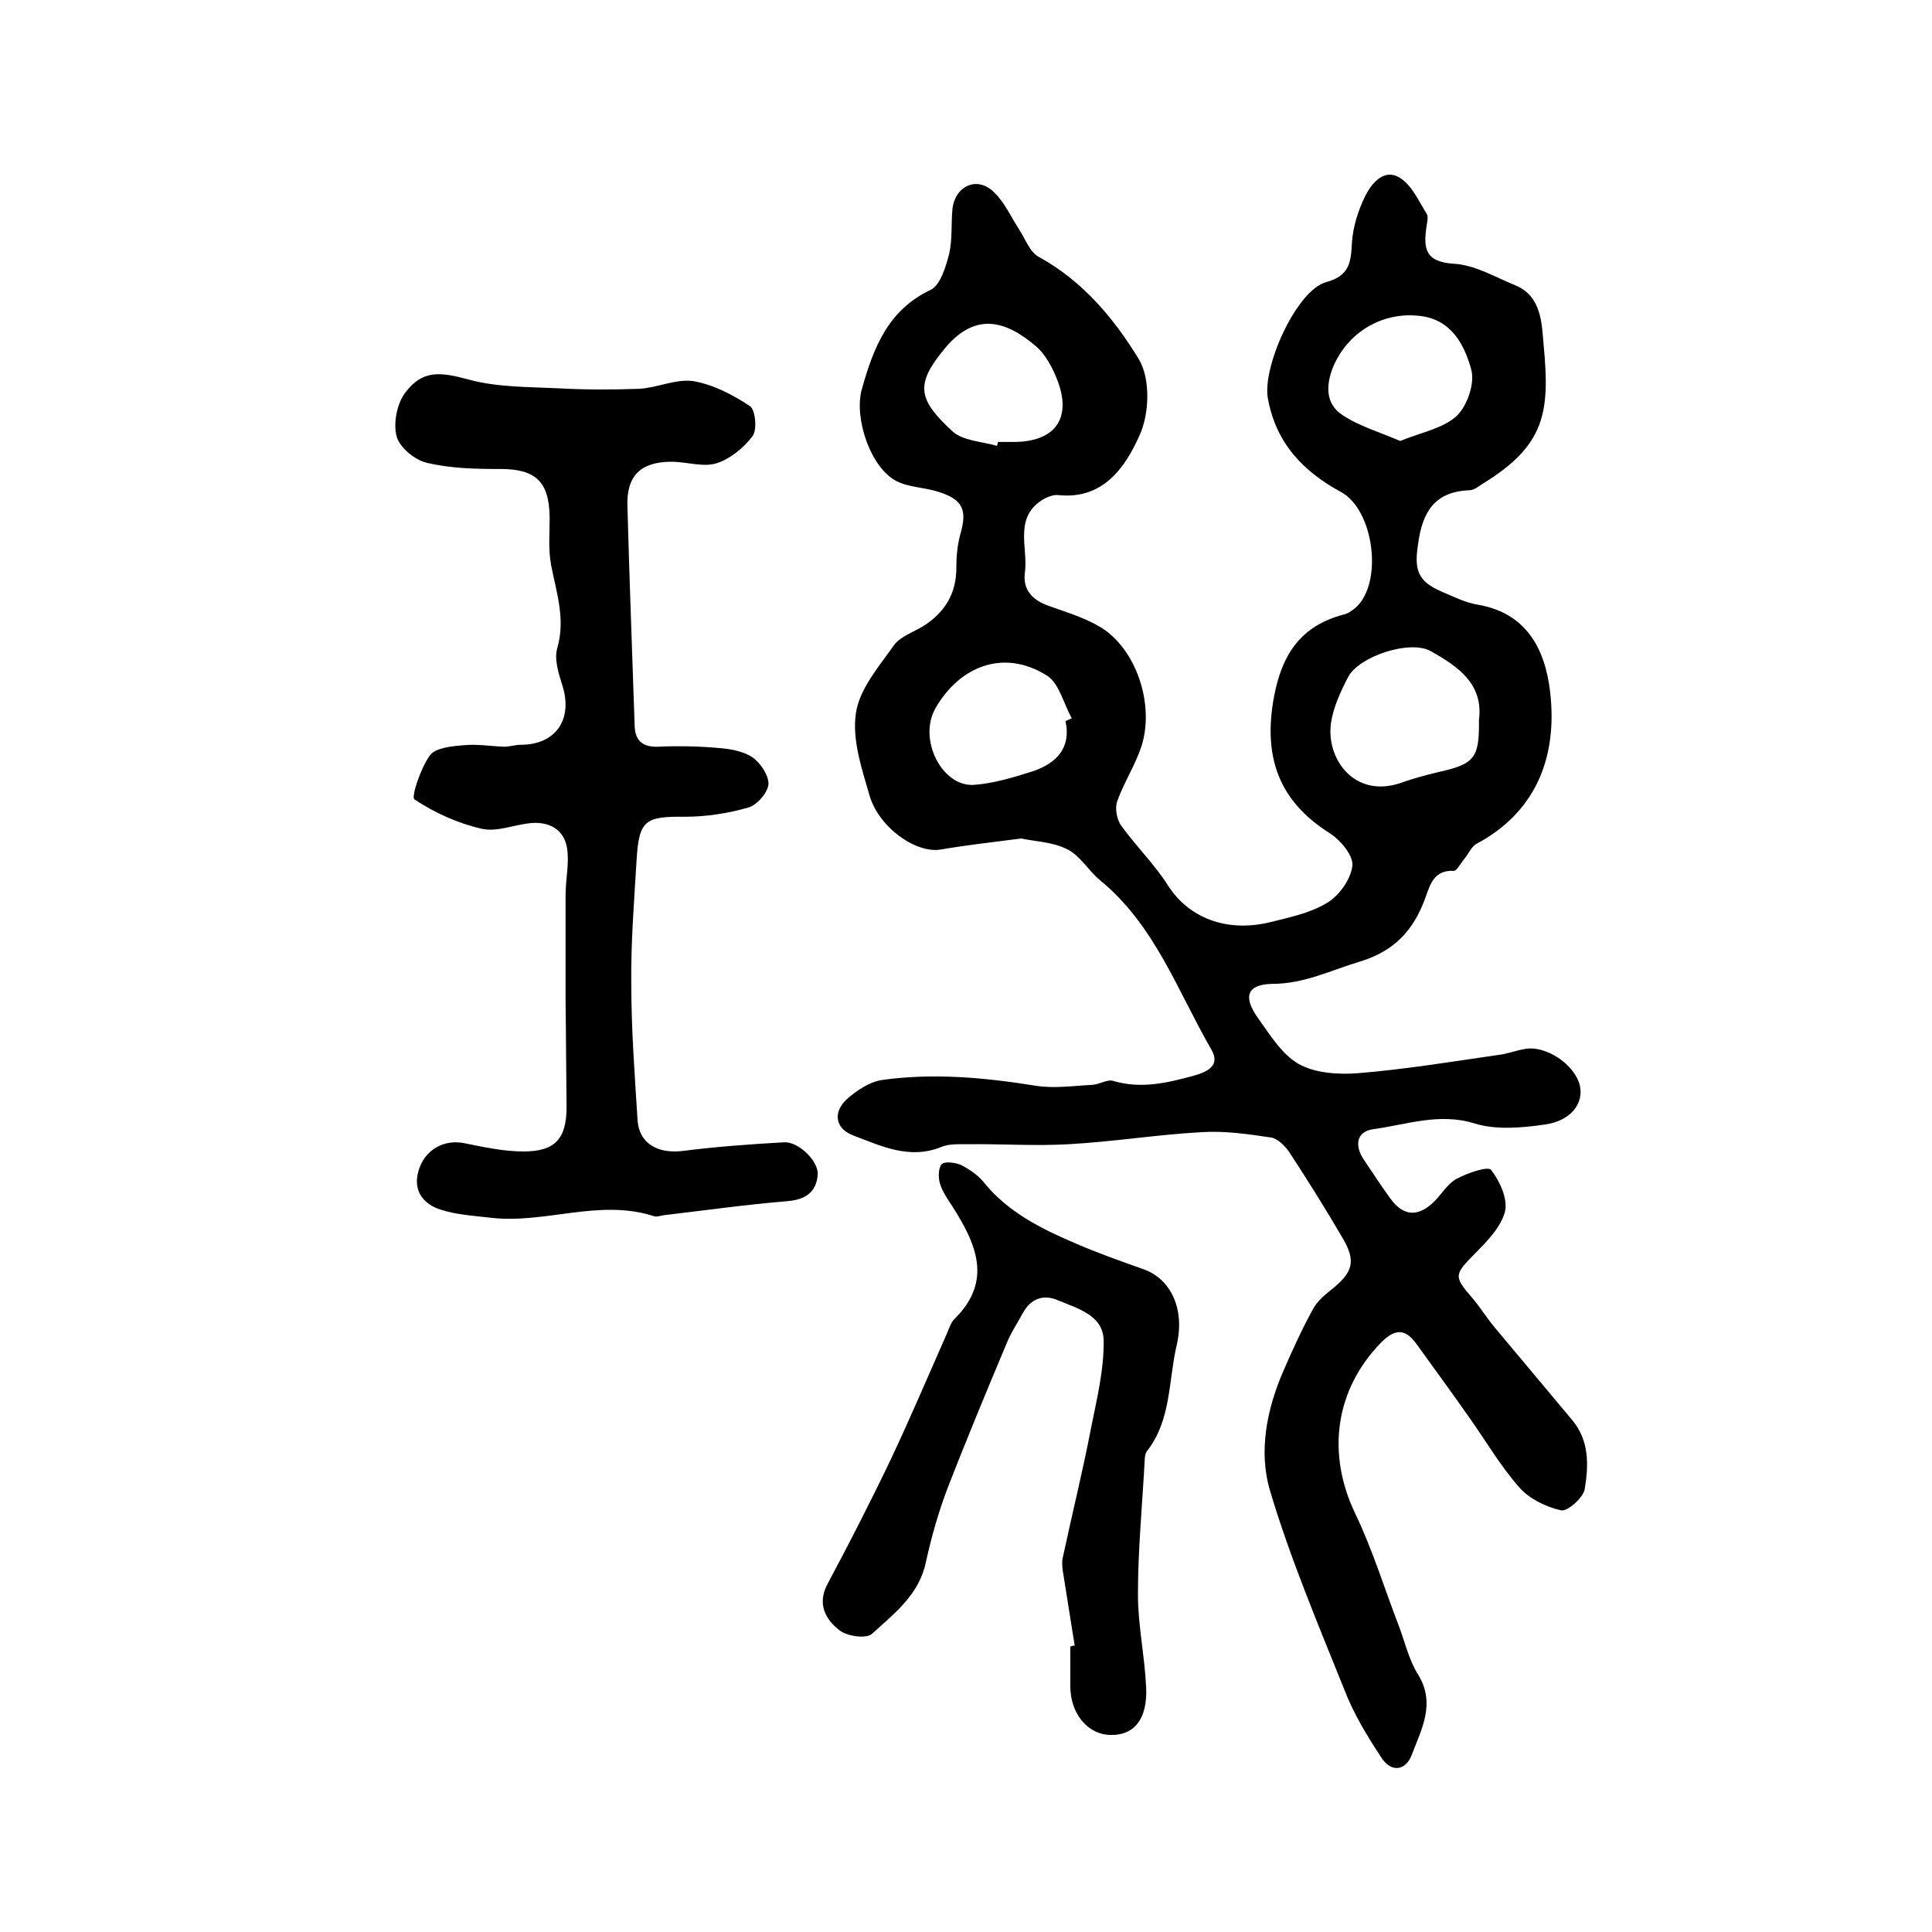
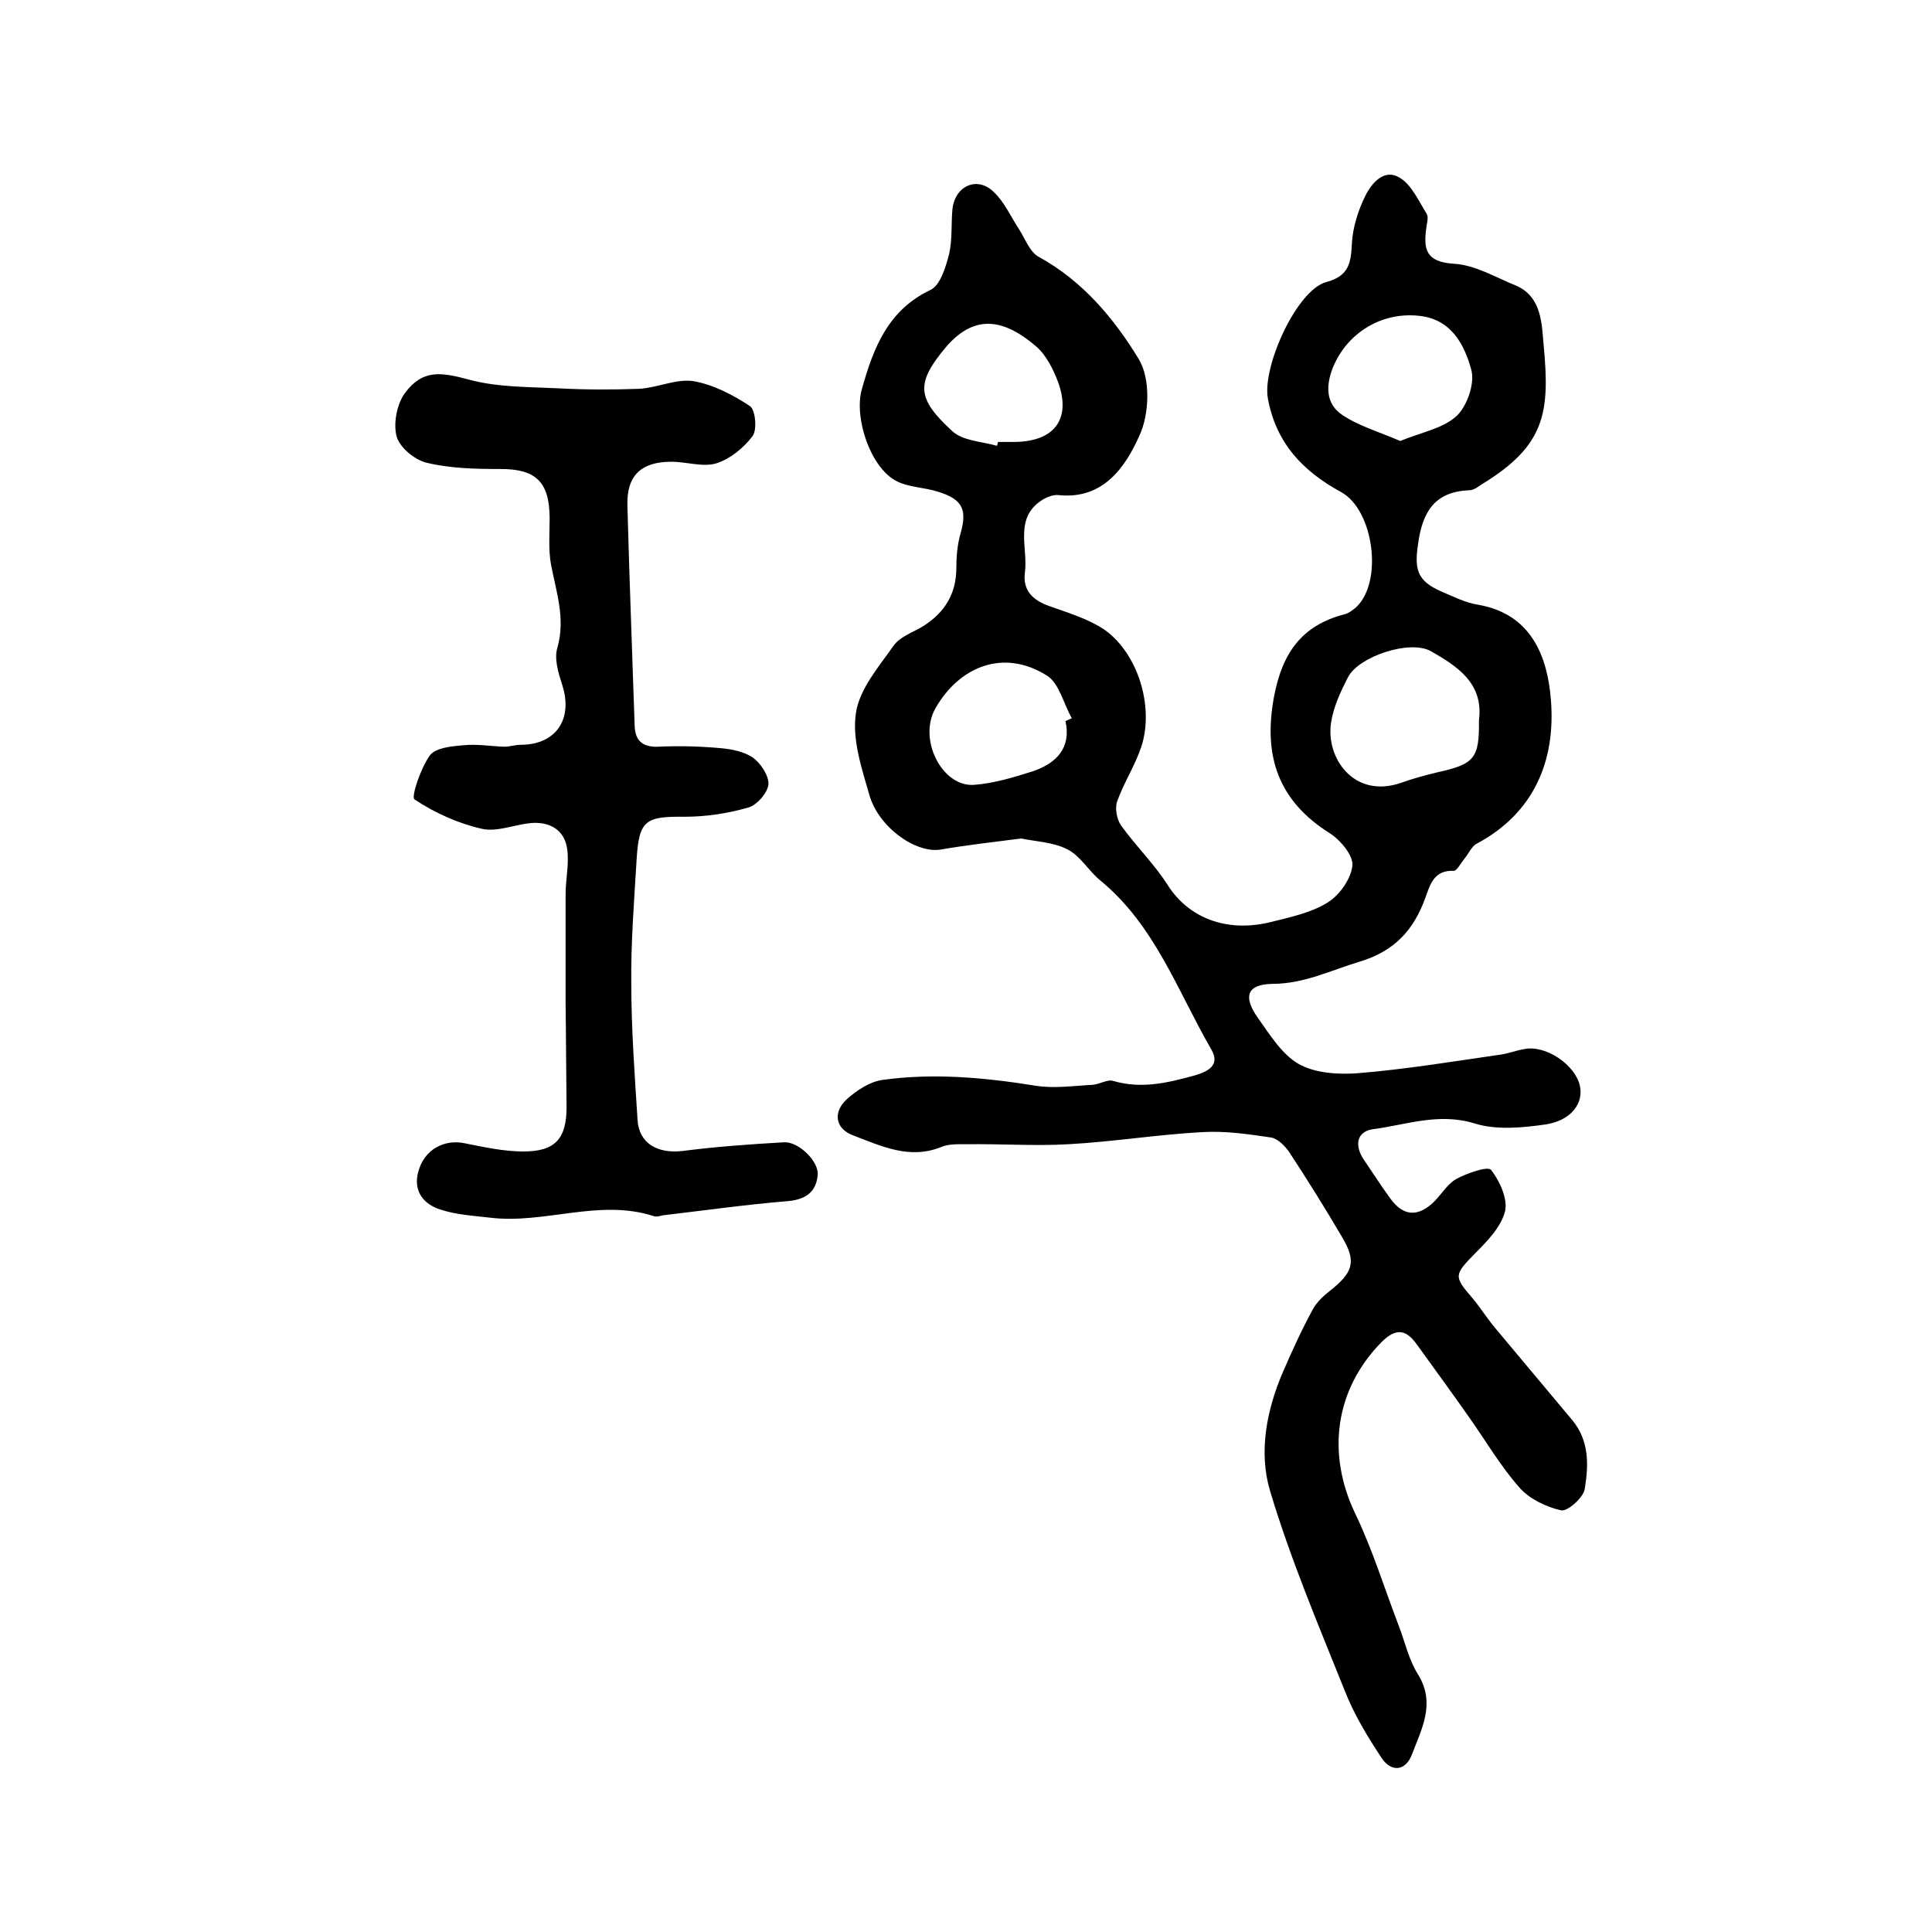
<svg xmlns="http://www.w3.org/2000/svg" version="1.1" id="图层_1" x="0px" y="0px" viewBox="0 0 400 400" style="enable-background:new 0 0 400 400;" xml:space="preserve">
  <style type="text/css">
	.st0{fill:#FFFFFF;}
</style>
  <g>
    <path d="M211.4,173.6c-6.2,0.8-11.5,1.4-16.7,2.3c-5.1,0.8-12.8-4.6-14.7-11.3c-1.6-5.5-3.6-11.5-2.8-16.9c0.7-5,4.7-9.6,7.8-14   c1.3-1.9,4.1-2.8,6.2-4.1c4.4-2.8,6.8-6.7,6.8-12c0-2.3,0.2-4.7,0.8-6.9c1.5-5.1,0.6-7.3-4.6-8.9c-2.8-0.9-6.1-0.9-8.6-2.2   c-5.3-2.7-8.8-12.9-7.2-18.9c2.4-8.6,5.4-16.5,14.3-20.7c2-1,3.1-4.7,3.8-7.4c0.7-3,0.4-6.3,0.7-9.4c0.6-4.8,5.2-6.8,8.6-3.4   c2.2,2.1,3.5,5.1,5.2,7.7c1.3,2,2.2,4.7,4.1,5.7c9.1,5,15.6,12.8,20.7,21.2c2.4,4,2.2,11.3,0.1,15.8c-2.9,6.5-7.5,13.3-16.8,12.3   c-0.9-0.1-2,0.3-2.8,0.7c-6.6,3.7-3.4,10.1-4.1,15.3c-0.5,3.7,1.6,5.8,5.1,7c3.9,1.4,8,2.6,11.4,4.9c6.9,4.9,10.3,15.9,7.6,24.2   c-1.3,3.9-3.6,7.4-5,11.3c-0.5,1.4-0.1,3.7,0.8,5c3.1,4.3,6.9,8,9.7,12.4c4.2,6.6,12,9.9,21.3,7.6c4-1,8.3-1.9,11.7-4   c2.5-1.5,4.9-4.9,5.2-7.7c0.2-2.1-2.5-5.3-4.7-6.7c-10.5-6.6-13.9-15.8-11.5-28.4c1.7-8.9,5.7-14.6,14.5-16.9   c0.9-0.2,1.8-0.9,2.5-1.5c5.6-5.3,3.6-20.1-3.1-23.8c-7.9-4.3-13.5-10.1-15.2-19.4c-1.2-6.6,6-22.5,12.1-24.1   c4.8-1.3,5.1-4.1,5.3-8.1c0.2-3.3,1.3-6.8,2.8-9.8c1.3-2.6,3.9-5.7,7.1-3.7c2.5,1.5,3.9,4.8,5.6,7.5c0.4,0.7,0,2-0.1,2.9   c-0.6,4.4-0.1,7,5.6,7.4c4.4,0.2,8.7,2.8,12.9,4.5c5.5,2.3,5.4,8.2,5.8,12.4c1.3,13.8,0.4,20.7-12.7,28.7c-0.8,0.5-1.7,1.3-2.7,1.3   c-7.2,0.3-9.7,4.5-10.6,11.1c-0.8,5.3-0.2,7.7,4.9,9.9c2.4,1,4.9,2.3,7.5,2.7c11.1,1.9,14.4,10.8,15.1,19.7   c1,12.5-3.4,23.4-15.4,29.8c-1.1,0.6-1.7,2.2-2.6,3.2c-0.7,0.9-1.5,2.4-2.1,2.4c-4.1-0.2-4.9,2.8-5.9,5.6   c-2.4,6.6-6.3,11-13.6,13.2c-6,1.8-11.5,4.6-18.1,4.6c-5.2,0.1-6.1,2.6-3,7c2.5,3.5,5,7.6,8.5,9.6c3.4,1.9,8.2,2.2,12.2,1.9   c9.8-0.8,19.5-2.4,29.2-3.8c1.8-0.2,3.5-0.9,5.3-1.2c4.4-0.9,10.5,3.2,11.5,7.6c0.8,3.6-1.8,7.2-7.1,8c-4.8,0.7-10.2,1.2-14.7-0.2   c-7.4-2.3-14.2,0.3-21.1,1.2c-3.3,0.5-3.8,3.3-1.9,6.2c1.9,2.8,3.7,5.6,5.6,8.2c2.7,3.7,5.8,3.8,9.1,0.5c1.5-1.5,2.7-3.6,4.5-4.6   c2.2-1.2,6.5-2.7,7.2-1.9c1.8,2.3,3.5,6,2.9,8.6c-0.8,3.2-3.7,6.2-6.2,8.7c-4.3,4.4-4.5,4.7-0.6,9.2c1.7,2,3.1,4.3,4.8,6.3   c5.3,6.3,10.6,12.7,15.9,19c3.6,4.3,3.4,9.4,2.6,14.3c-0.3,1.8-3.6,4.7-4.9,4.4c-3.1-0.7-6.6-2.4-8.6-4.7c-4-4.5-7.1-9.9-10.6-14.8   c-3.5-5-7.1-9.9-10.7-14.9c-2.3-3.2-4.4-3.3-7.3-0.4c-9.6,9.8-11.4,23-5.4,35.5c3.6,7.5,6,15.4,9,23.2c1.3,3.4,2.1,7.1,4,10.1   c3.7,6,0.7,11.3-1.3,16.6c-1.3,3.4-4.3,3.7-6.3,0.6c-2.9-4.4-5.7-9-7.6-13.9c-5.5-13.7-11.3-27.4-15.5-41.5   c-2.3-7.9-0.7-16.5,2.7-24.4c1.9-4.4,3.9-8.8,6.2-13c0.8-1.5,2.2-2.8,3.6-3.9c4.7-3.7,5.5-6,2.5-11c-3.5-6-7.2-11.9-11-17.7   c-0.9-1.3-2.4-2.8-3.8-3c-4.7-0.7-9.5-1.4-14.3-1.1c-9.2,0.5-18.4,2-27.6,2.5c-7,0.4-14-0.1-21,0c-1.8,0-3.8-0.1-5.4,0.6   c-6.5,2.6-12.3-0.2-18.1-2.4c-3.8-1.4-4.3-4.8-1.4-7.5c2-1.8,4.7-3.6,7.3-4c10.7-1.5,21.3-0.5,31.9,1.2c3.8,0.6,7.8,0,11.7-0.2   c1.5-0.1,3.1-1.2,4.3-0.8c5.8,1.7,11.2,0.4,16.7-1.1c3.2-0.9,5.4-2.3,3.6-5.4c-7-12.1-11.7-25.8-23.1-35.1c-2.4-2-4.1-5.1-6.8-6.4   C217.9,174.3,214.2,174.2,211.4,173.6z M306.2,149.1c1-7.6-4.5-11.2-10-14.3c-4.3-2.4-14.9,1.1-17.1,5.4c-1.5,2.9-3,6.1-3.5,9.3   c-1.2,7.4,4.7,15.9,14.4,12.6c2.5-0.9,5.1-1.6,7.6-2.2C305.3,158.2,306.3,157,306.2,149.1z M289.9,91.3c4.4-1.8,8.9-2.6,11.7-5.2   c2.2-2.1,3.8-6.8,3-9.6c-1.4-5.1-4.1-10.4-10.7-11.1C286.2,64.5,279,68.8,276,76c-1.5,3.7-1.6,7.6,1.9,9.9   C281.3,88.2,285.5,89.4,289.9,91.3z M220.6,149.3c0.4-0.2,0.9-0.4,1.3-0.6c-1.7-3-2.6-7.2-5.1-8.8c-9.2-5.8-18.3-1.7-23.1,6.7   c-3.7,6.4,1.3,16.3,7.9,15.9c4.2-0.3,8.4-1.6,12.5-2.9C218.8,157.9,221.8,154.8,220.6,149.3z M206.4,92.3c0.1-0.3,0.2-0.5,0.2-0.8   c1.2,0,2.3,0,3.5,0c8.2-0.1,11.7-4.7,9-12.3c-1-2.7-2.5-5.7-4.6-7.5c-6.2-5.3-12.4-7.1-18.6,0.1c-6.4,7.6-6.1,10.7,1.3,17.5   C199.4,91.3,203.3,91.4,206.4,92.3z" />
    <path d="M117.1,207.7c0-7.5,0-15,0-22.5c0-3.2,0.8-6.5,0.3-9.6c-0.6-3.8-3.6-5.5-7.4-5.2c-3.4,0.3-7.1,1.9-10.2,1.2   c-4.9-1.1-9.8-3.3-14-6.1c-0.7-0.5,1.3-6.5,3.2-9.1c1.2-1.6,4.5-1.9,6.9-2.1c2.8-0.3,5.7,0.2,8.5,0.3c1.1,0,2.3-0.4,3.4-0.4   c7.3,0,10.9-5.3,8.6-12.4c-0.8-2.5-1.7-5.4-1-7.7c1.7-6-0.2-11.4-1.3-17.1c-0.6-3.2-0.3-6.6-0.3-9.9c-0.1-7.4-2.9-10-10.2-10   c-5.1,0-10.3-0.1-15.3-1.3c-2.5-0.6-5.6-3.2-6.2-5.5c-0.7-2.7,0.1-6.8,1.8-9c3.6-4.8,7.3-4.3,13.2-2.7c5.9,1.6,12.4,1.5,18.6,1.8   c5.5,0.3,11.1,0.3,16.6,0.1c3.8-0.2,7.6-2.1,11.2-1.6c4.1,0.7,8.2,2.8,11.8,5.2c1.1,0.8,1.5,4.9,0.5,6.2c-1.8,2.4-4.6,4.7-7.4,5.6   c-2.8,0.9-6.2-0.3-9.4-0.3c-6.3,0-9.3,2.9-9.1,9.1c0.4,15.2,1,30.4,1.5,45.6c0.1,3,1.6,4.4,4.8,4.3c4.3-0.2,8.7-0.1,13,0.3   c2.3,0.2,4.8,0.7,6.6,1.9c1.7,1.2,3.4,3.8,3.3,5.6c-0.2,1.8-2.4,4.3-4.2,4.8c-4.2,1.2-8.7,1.9-13.1,1.9c-8.2-0.1-9.5,0.7-10,8.9   c-0.5,8.5-1.2,17.1-1.1,25.6c0,9.4,0.7,18.8,1.3,28.3c0.3,4.8,4.1,7,9.3,6.4c7-0.9,14-1.4,21-1.8c3-0.2,7.2,3.9,7,6.7   c-0.3,3.7-2.6,5.2-6.4,5.5c-8.5,0.7-17,1.9-25.5,2.9c-0.7,0.1-1.4,0.4-2,0.2c-11.4-3.7-22.6,1.7-34,0.3c-3.4-0.4-7-0.6-10.3-1.7   c-3.4-1.1-5.6-3.8-4.5-7.8c1.2-4.6,5.4-6.8,9.6-5.9c4,0.8,8.1,1.7,12.2,1.7c6.6,0,8.9-2.7,8.9-9.2   C117.2,221.7,117.2,214.7,117.1,207.7C117.2,207.7,117.1,207.7,117.1,207.7z" />
-     <path d="M222.5,340.7c-0.8-5-1.6-10-2.4-15.1c-0.2-1.1-0.3-2.4,0-3.4c1.9-8.9,4.1-17.7,5.8-26.6c1.2-6,2.7-12.1,2.6-18.1   c-0.1-5.2-5.4-6.6-9.5-8.3c-3-1.3-5.6-0.3-7.2,2.6c-1.2,2.2-2.6,4.3-3.5,6.6c-4.2,10-8.4,20.1-12.3,30.2c-1.8,4.8-3.2,9.8-4.3,14.8   c-1.4,6.8-6.6,10.7-11.2,14.9c-1.2,1-5,0.5-6.6-0.7c-2.9-2.2-4.8-5.4-2.6-9.6c4.6-8.6,9-17.2,13.2-26c4-8.5,7.7-17.2,11.5-25.8   c0.5-1.1,0.8-2.3,1.6-3.1c8-7.9,4.5-15.6-0.4-23.3c-1-1.5-2.1-3.1-2.6-4.8c-0.4-1.3-0.3-3.3,0.4-4c0.7-0.6,2.8-0.3,4,0.2   c1.7,0.9,3.5,2.1,4.7,3.6c5,6.2,11.9,9.6,18.9,12.6c4.6,2,9.4,3.7,14.2,5.4c5.6,2,8.6,8.2,6.8,15.8c-1.7,7.3-1.1,15.4-6.1,21.8   c-0.4,0.5-0.5,1.3-0.5,1.9c-0.5,9.3-1.4,18.5-1.4,27.8c0,6.4,1.4,12.8,1.7,19.3c0.3,6.5-2.5,9.9-7.3,9.8c-4.8,0-8.5-4.5-8.4-10.3   c0-2.7,0-5.3,0-8C221.9,340.8,222.2,340.7,222.5,340.7z" />
  </g>
</svg>